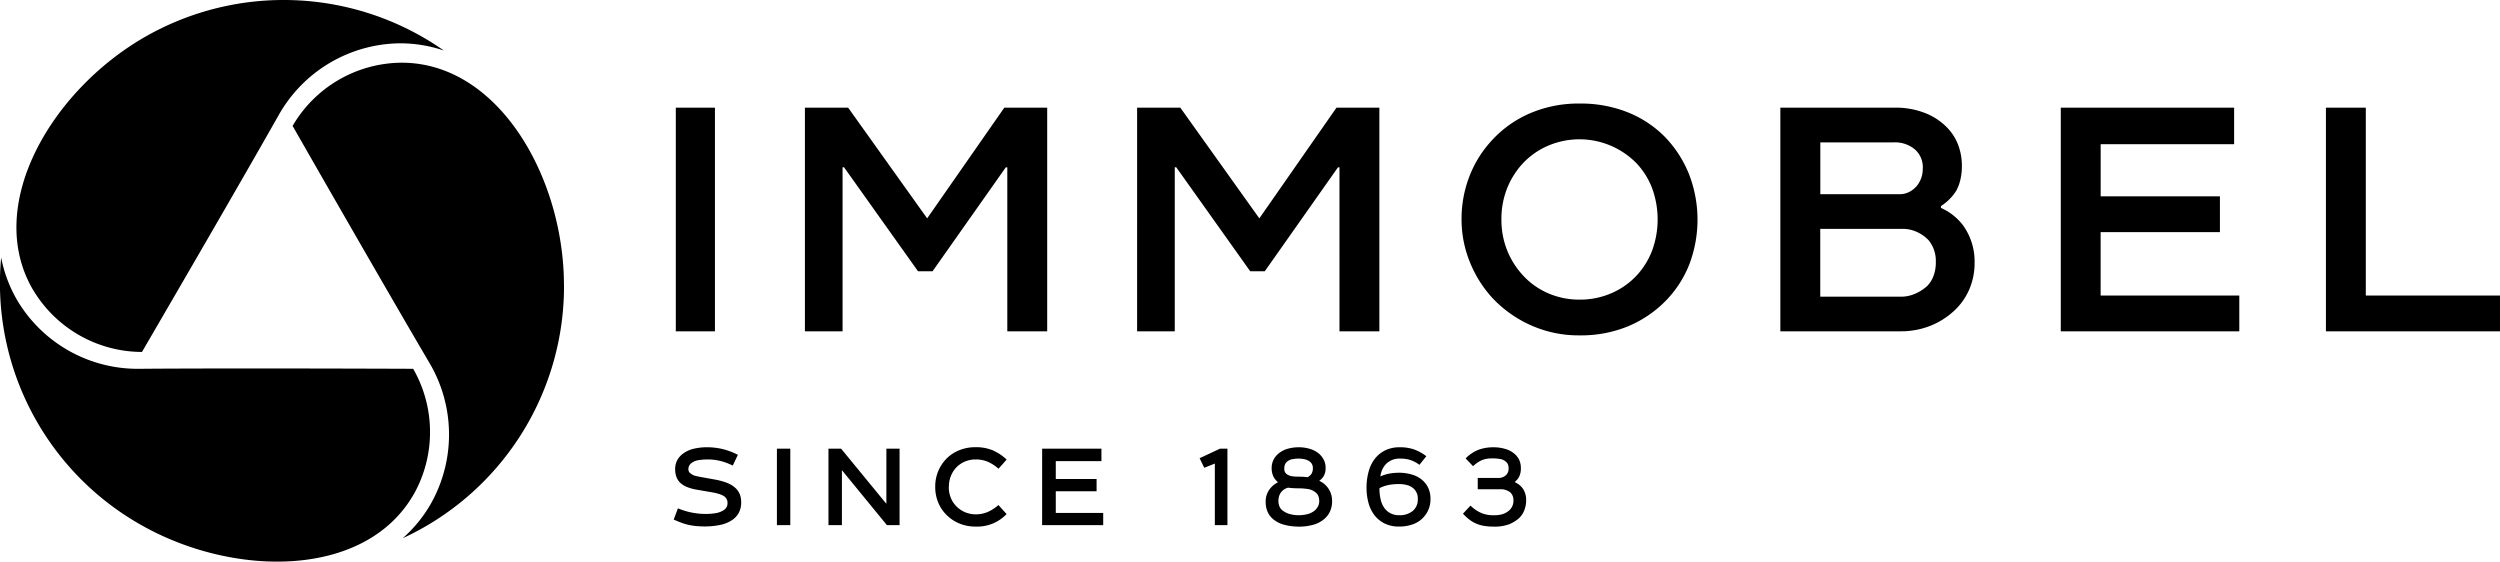
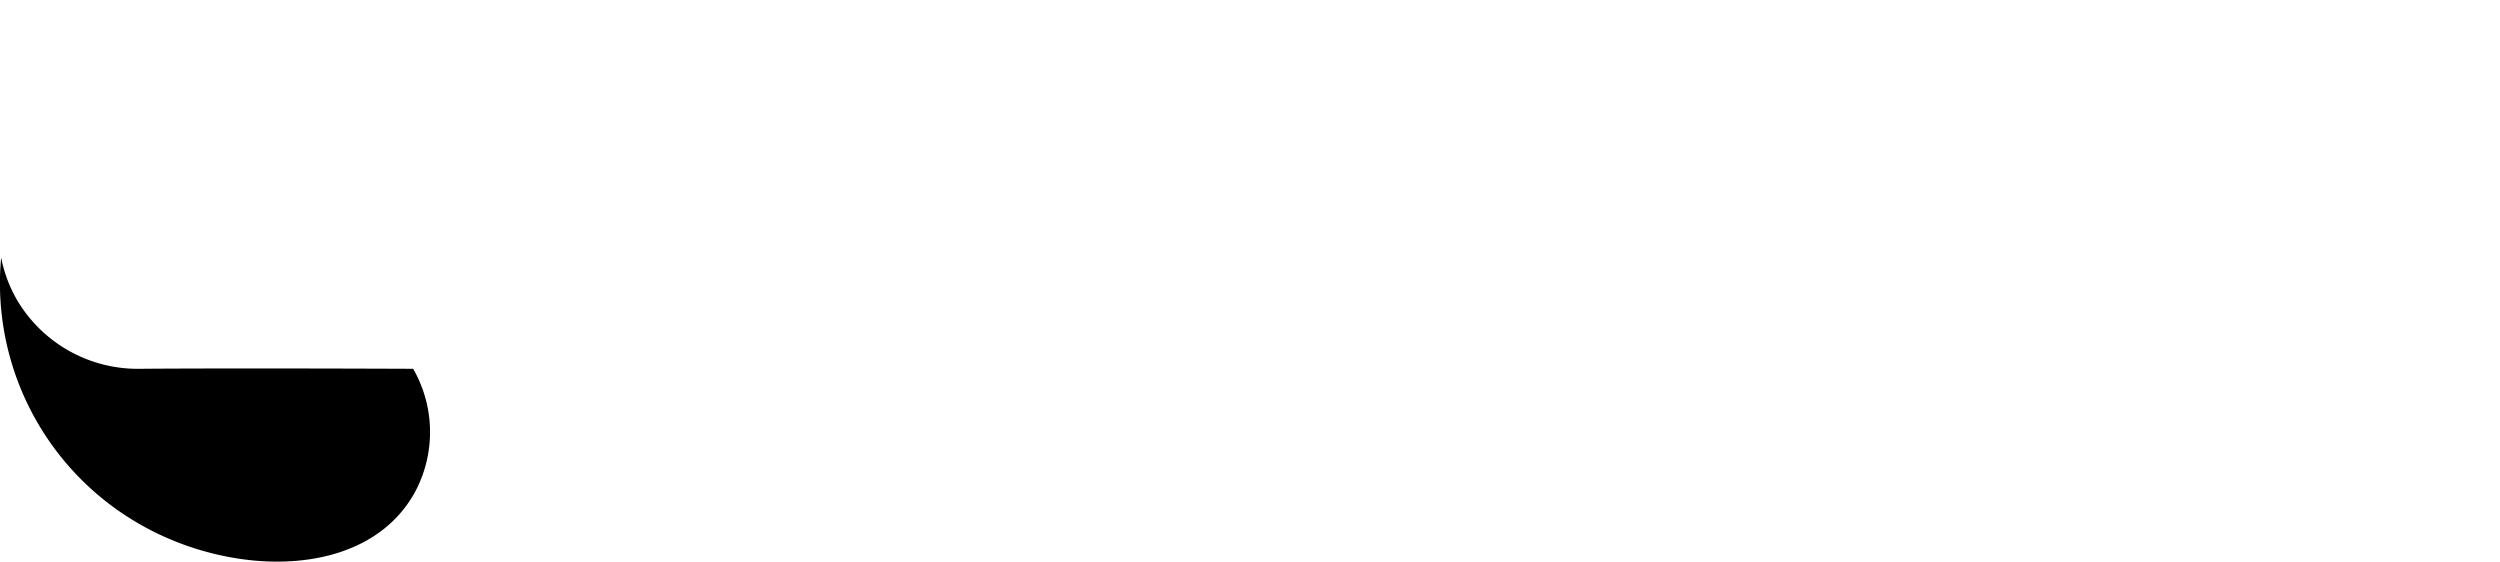
<svg xmlns="http://www.w3.org/2000/svg" id="Calque_1" data-name="Calque 1" viewBox="0 0 185.864 41.753">
-   <path d="M41.928 21.217c0-8-4.851-16.556-12.074-16.556a9.449 9.449 0 00-8.1 4.7c.815 1.426 6.772 11.837 10.149 17.578a10.469 10.469 0 01.146 10.481 10.021 10.021 0 01-2.109 2.595 20.631 20.631 0 0011.992-18.8" />
  <path d="M30.744 36.78a9.449 9.449 0 00-.027-9.362c-3.35-.013-14.228-.049-20.3 0a10.419 10.419 0 01-9.15-5.115 10.114 10.114 0 01-1.182-3.16 20.633 20.633 0 0010.28 19.815c6.925 4 16.764 4.075 20.376-2.18" />
-   <path d="M2.434 21.507a9.454 9.454 0 008.121 4.659c.829-1.423 6.879-11.807 10.147-17.578a10.47 10.47 0 019-5.368h.018a10.119 10.119 0 013.28.538 20.748 20.748 0 00-22.27-.986c-6.924 4-11.912 12.48-8.3 18.735M50.243 8.003h2.91v16.629h-2.91zm12.811 0l5.876 8.232 5.737-8.232h3.187v16.629h-2.965V12.438h-.111l-5.448 7.731h-1.078l-5.5-7.732h-.111v12.195h-2.8V8.003zm24.696 0l5.876 8.232 5.737-8.232h3.187v16.629h-2.966V12.438h-.11l-5.444 7.731h-1.08l-5.5-7.732h-.111v12.195h-2.8V8.003zm23.874 8.315a6.05 6.05 0 00.429 2.3 5.971 5.971 0 001.151 1.83 5.471 5.471 0 001.87 1.344 5.8 5.8 0 002.37.484 5.865 5.865 0 002.342-.471 5.593 5.593 0 001.9-1.331 5.771 5.771 0 001.136-1.829 6.741 6.741 0 00-.013-4.7 5.611 5.611 0 00-1.151-1.816 5.941 5.941 0 00-6.554-1.3 5.594 5.594 0 00-1.9 1.33 5.979 5.979 0 00-1.151 1.829 6.128 6.128 0 00-.429 2.328m5.821-8.618a9.447 9.447 0 013.534.637 8.114 8.114 0 012.757 1.8 8.538 8.538 0 011.829 2.8 9.366 9.366 0 01.028 6.72 8.109 8.109 0 01-1.746 2.7 8.5 8.5 0 01-2.8 1.9 9.184 9.184 0 01-3.6.678 8.68 8.68 0 01-3.658-.762 8.864 8.864 0 01-2.827-2.009 8.756 8.756 0 01-1.677-2.661 8.351 8.351 0 01-.624-3.188 8.722 8.722 0 01.61-3.27 8.35 8.35 0 011.718-2.688 8.222 8.222 0 012.813-1.954 9.156 9.156 0 013.643-.703m26.473 11.811a2.423 2.423 0 00-.525-1.636 2.73 2.73 0 00-.869-.623 2.51 2.51 0 00-1.064-.236h-6.132v5.044h5.994a2.634 2.634 0 001.063-.222 3.135 3.135 0 00.9-.582 2.063 2.063 0 00.47-.762 2.862 2.862 0 00.166-.983m-.97-6.985a1.773 1.773 0 00-.552-1.385 2.287 2.287 0 00-1.6-.554h-5.466v3.852h5.908a1.494 1.494 0 00.7-.166 1.872 1.872 0 00.538-.416 1.991 1.991 0 00.469-1.331m-10.587 12.108V8.003h8.591a5.953 5.953 0 012.064.361 4.629 4.629 0 011.705 1.081 3.77 3.77 0 01.845 1.288 4.444 4.444 0 01.291 1.649 4.5 4.5 0 01-.1.928 3.327 3.327 0 01-.319.873 3.7 3.7 0 01-1.136 1.136v.139a4.161 4.161 0 011.668 1.331 4.6 4.6 0 01.832 2.744 4.918 4.918 0 01-.4 1.995 4.7 4.7 0 01-1.123 1.58 5.67 5.67 0 01-1.788 1.123 5.931 5.931 0 01-2.2.4zM153.21 8.003h12.887v2.716h-9.922v3.88h8.866v2.661h-8.869v4.711h10.31v2.66H153.21zm32.654 16.629h-12.942V8.003h2.965v13.968h9.977zM50.195 34.891a1.384 1.384 0 01.161-.687 1.439 1.439 0 01.426-.479 2.106 2.106 0 01.787-.361 4.232 4.232 0 011.005-.113 5.092 5.092 0 011.094.122 5.165 5.165 0 011.19.44l-.38.8a4.568 4.568 0 00-.938-.346 3.887 3.887 0 00-.91-.109 4.526 4.526 0 00-.669.048 1.18 1.18 0 00-.526.2.564.564 0 00-.256.484.345.345 0 00.057.2.568.568 0 00.161.148.786.786 0 00.294.137c.113.029.221.053.322.072l1.157.209a4.865 4.865 0 01.839.227 1.965 1.965 0 01.7.428 1.36 1.36 0 01.294.442 1.575 1.575 0 01.1.6 1.559 1.559 0 01-.182.779 1.5 1.5 0 01-.479.523 2.436 2.436 0 01-.923.375 5.613 5.613 0 01-1.109.109q-.36 0-.654-.029a4.55 4.55 0 01-.569-.09 4.073 4.073 0 01-.541-.162q-.265-.1-.559-.232l.313-.834a5.357 5.357 0 001.991.417 4.74 4.74 0 00.863-.066 1.469 1.469 0 00.606-.256.6.6 0 00.227-.5.571.571 0 00-.061-.275.671.671 0 00-.165-.2 1.422 1.422 0 00-.369-.175 3.813 3.813 0 00-.463-.119l-1.258-.218a3.4 3.4 0 01-.7-.195 1.589 1.589 0 01-.534-.346 1.225 1.225 0 01-.25-.408 1.608 1.608 0 01-.09-.569m7.563-1.526h.995v5.687h-.995zm9.119 0v5.687h-.939l-3.347-4.086v4.086h-1v-5.687h.939l3.366 4.1v-4.1zm3.66 2.838a2.127 2.127 0 00.152.822 1.864 1.864 0 00.4.613 2 2 0 001.442.609 2.225 2.225 0 00.91-.18 3.1 3.1 0 00.787-.512l.606.673a3.018 3.018 0 01-2.3.93 3.117 3.117 0 01-1.195-.223 2.937 2.937 0 01-.948-.621 2.814 2.814 0 01-.64-.943 3.015 3.015 0 01-.223-1.171 2.94 2.94 0 01.844-2.1 2.808 2.808 0 01.948-.621 3.186 3.186 0 011.214-.223 3.223 3.223 0 011.26.228 3.577 3.577 0 011.043.692l-.606.683a2.886 2.886 0 00-.787-.517 2.29 2.29 0 00-.91-.175 2.038 2.038 0 00-.778.148 1.943 1.943 0 00-.636.422 1.993 1.993 0 00-.422.646 2.152 2.152 0 00-.155.817m6.934-2.835h4.408v.929h-3.394v1.327h3.034v.91h-3.034v1.612h3.526v.91h-4.541zm11.708.71l1.517-.71h.55v5.687h-.936v-4.579l-.787.313zm7.365.029a2.5 2.5 0 00-.464.042.852.852 0 00-.388.174.566.566 0 00-.162.212.774.774 0 00-.057.315.47.47 0 00.227.443.935.935 0 00.394.131 3.792 3.792 0 00.45.028c.114 0 .231 0 .351.01s.224.016.313.029a.884.884 0 00.276-.235.766.766 0 00.113-.433.576.576 0 00-.247-.508 1.028 1.028 0 00-.374-.16 2.006 2.006 0 00-.432-.047m0 2.209q-.218 0-.426-.014a6.652 6.652 0 01-.361-.034.926.926 0 00-.521.342.855.855 0 00-.151.294 1.219 1.219 0 00-.048.35 1.061 1.061 0 00.08.413.746.746 0 00.27.327 1.552 1.552 0 00.541.246 2.522 2.522 0 00.615.076 2.65 2.65 0 00.645-.08 1.387 1.387 0 00.57-.289 1.115 1.115 0 00.223-.293.849.849 0 00.09-.4 1.019 1.019 0 00-.067-.364.619.619 0 00-.227-.289 1.17 1.17 0 00-.549-.232 4.3 4.3 0 00-.684-.052m0 2.844a4.081 4.081 0 01-1.061-.133 2.146 2.146 0 01-.834-.417 1.475 1.475 0 01-.413-.54 1.834 1.834 0 01-.147-.768 1.505 1.505 0 01.294-.92 1.775 1.775 0 01.625-.521 1.3 1.3 0 01-.332-.4 1.4 1.4 0 01-.142-.635 1.371 1.371 0 01.161-.678 1.446 1.446 0 01.427-.479 1.841 1.841 0 01.649-.308 3.131 3.131 0 01.8-.1 2.858 2.858 0 01.8.119 1.836 1.836 0 01.7.375 1.575 1.575 0 01.341.445 1.283 1.283 0 01.133.6 1.163 1.163 0 01-.143.607 1.208 1.208 0 01-.332.35 1.617 1.617 0 01.957 1.5 1.817 1.817 0 01-.161.792 1.635 1.635 0 01-.455.574 2.146 2.146 0 01-.811.408 3.96 3.96 0 01-1.057.133m7.472-.85a1.519 1.519 0 001.014-.322 1.091 1.091 0 00.37-.883.98.98 0 00-.322-.787 1.176 1.176 0 00-.45-.241 2.1 2.1 0 00-.6-.081 3.992 3.992 0 00-.829.072 2.712 2.712 0 00-.649.232v.057a3.5 3.5 0 00.09.787 1.747 1.747 0 00.308.673 1.307 1.307 0 00.436.355 1.365 1.365 0 00.635.137m.009-3.157a3.28 3.28 0 01.972.147 1.982 1.982 0 01.811.469 1.7 1.7 0 01.389.565 1.922 1.922 0 01.143.772 1.956 1.956 0 01-1.328 1.886 2.9 2.9 0 01-1 .162 2.38 2.38 0 01-1.071-.223 2.215 2.215 0 01-.75-.6 2.623 2.623 0 01-.459-.934 4.269 4.269 0 01-.147-1.134 4.549 4.549 0 01.161-1.213 2.633 2.633 0 01.53-1.024 2.241 2.241 0 01.745-.56 2.487 2.487 0 011.066-.208 3.144 3.144 0 011.009.155 3.339 3.339 0 01.934.511l-.512.642a2.426 2.426 0 00-.735-.379 2.633 2.633 0 00-.687-.086 1.414 1.414 0 00-1.052.391 1.614 1.614 0 00-.427.936 2.848 2.848 0 01.673-.213 4.135 4.135 0 01.73-.061m7.018 3.157a2.05 2.05 0 00.724-.1 1.412 1.412 0 00.47-.294.952.952 0 00.275-.7.765.765 0 00-.237-.606 1.156 1.156 0 00-.787-.228h-1.63v-.843h1.526a.815.815 0 00.569-.2.659.659 0 00.2-.519.684.684 0 00-.061-.311.593.593 0 00-.176-.207.853.853 0 00-.407-.174 3.287 3.287 0 00-.55-.043 2.918 2.918 0 00-.418.028 1.53 1.53 0 00-.36.1 1.891 1.891 0 00-.333.18 3.259 3.259 0 00-.34.27l-.55-.578a2.82 2.82 0 01.943-.635 3.147 3.147 0 011.143-.19 3.013 3.013 0 01.867.123 1.793 1.793 0 01.7.38 1.308 1.308 0 01.337.45 1.481 1.481 0 01.118.611 1.384 1.384 0 01-.123.607.993.993 0 01-.3.37v.067a1.418 1.418 0 01.607.521 1.528 1.528 0 01.208.825 2.042 2.042 0 01-.137.725 1.584 1.584 0 01-.45.64 2.512 2.512 0 01-.72.418 3.11 3.11 0 01-1.1.161 4.315 4.315 0 01-.735-.057 2.471 2.471 0 01-.6-.18 2.442 2.442 0 01-.5-.3 3.971 3.971 0 01-.455-.426l.559-.6a2.671 2.671 0 00.849.569 2.461 2.461 0 00.877.151" />
</svg>